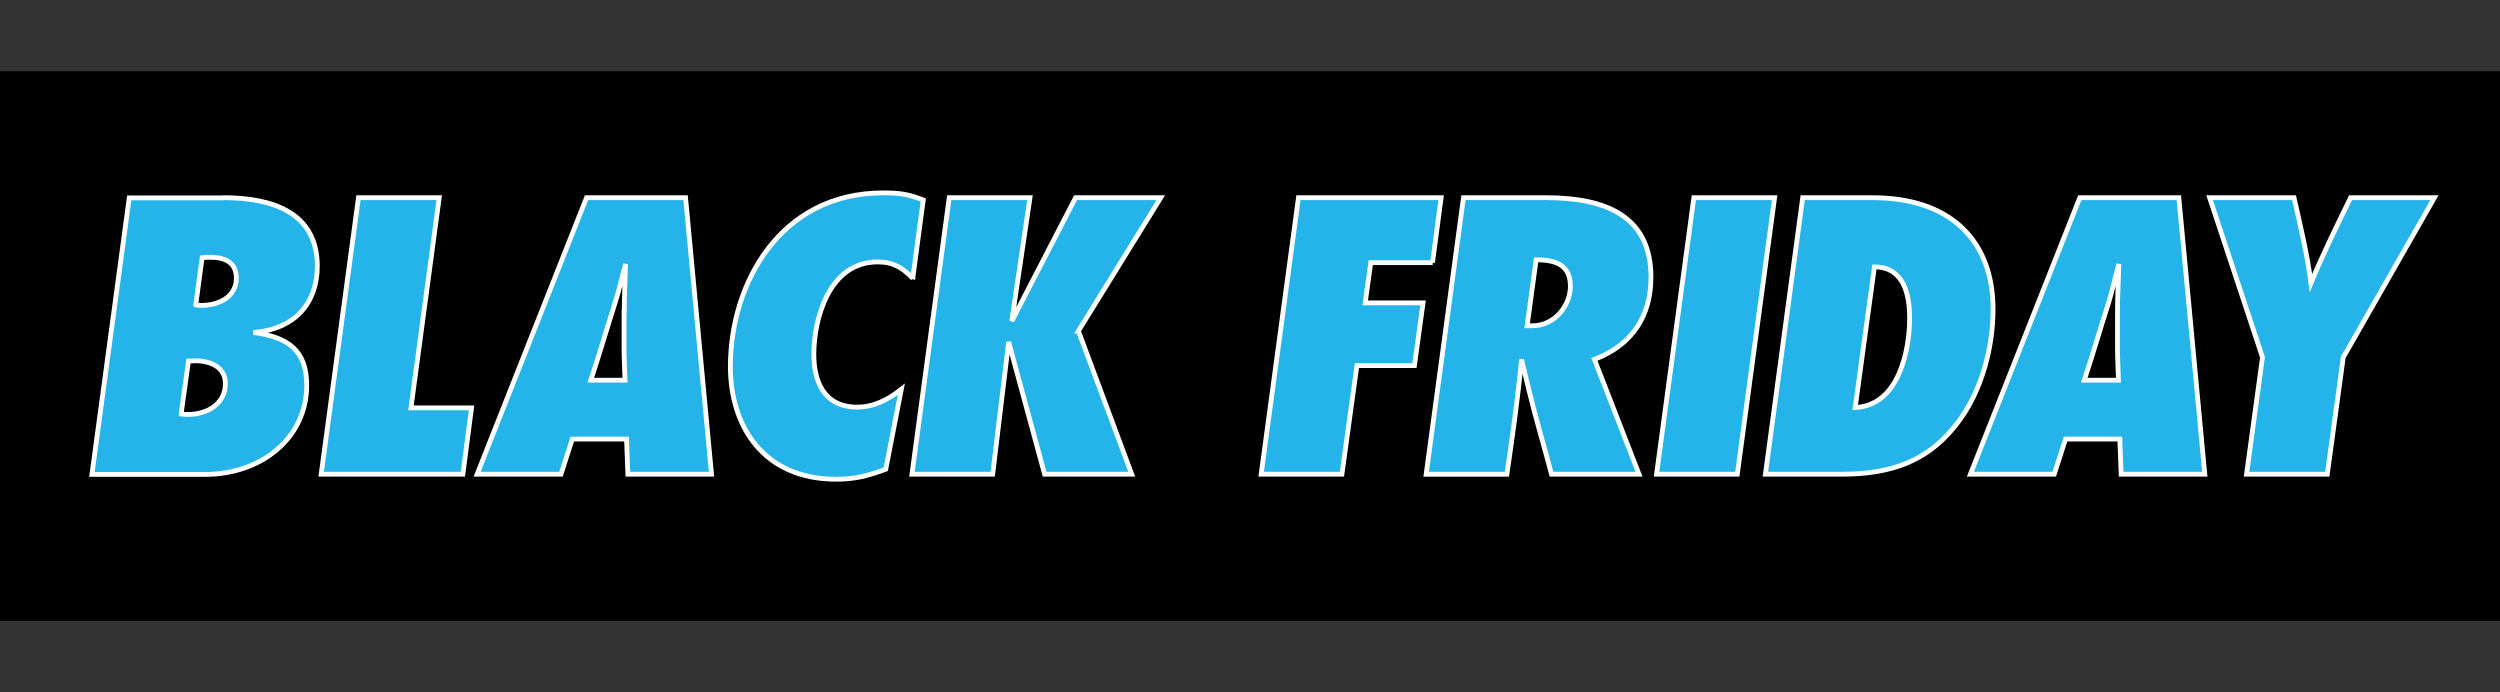
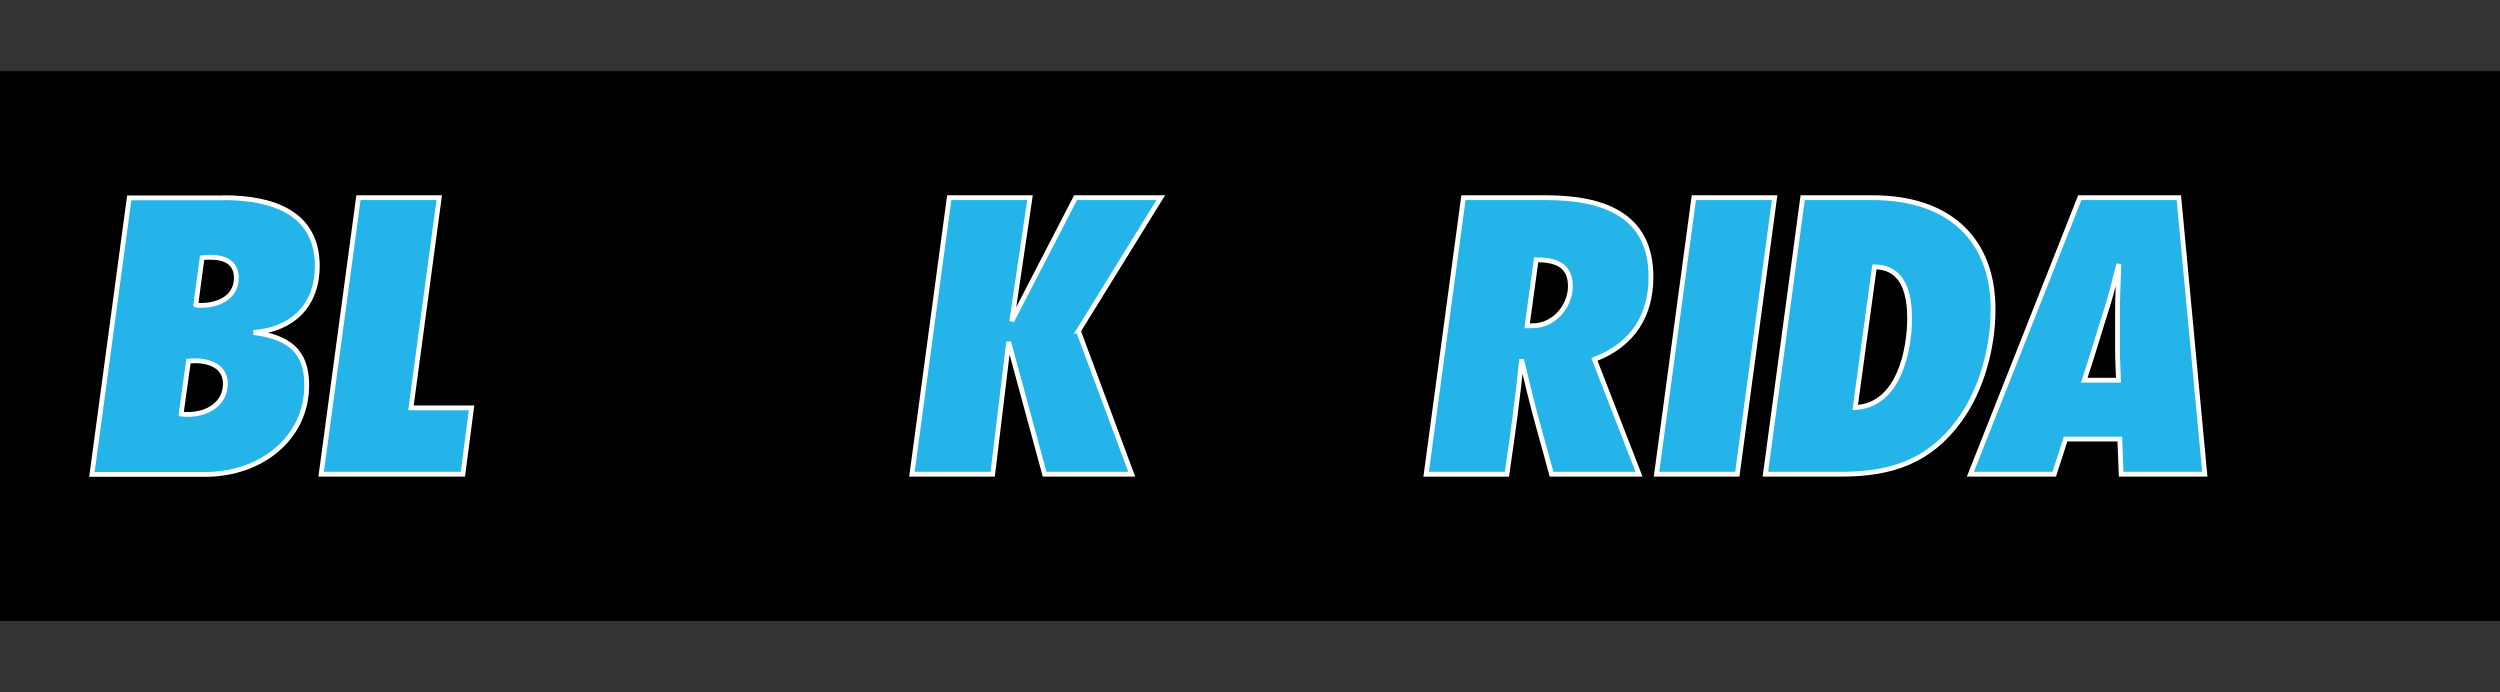
<svg xmlns="http://www.w3.org/2000/svg" id="Layer_1" viewBox="0 0 130 36">
  <rect x="0" y="0" width="130" height="36" fill="#333333" stroke="none" />
  <defs>
    <style>
      .cls-1 {
        fill: #24b4e9;
        stroke: #fff;
        stroke-width: .25px;
      }
    </style>
  </defs>
  <rect y="3.7" width="130" height="28.59" />
  <g>
    <path class="cls-1" d="M11.62,10.28c2.63,0,4.88.82,4.88,3.56,0,1.92-1.16,3.28-3.32,3.45,1.85.24,2.77.97,2.77,2.74,0,2.74-2.35,4.64-5.29,4.64h-5.88l1.94-14.38h4.88ZM9.42,21.53c.12.02.24.02.36.02,1.04,0,1.94-.58,1.94-1.6,0-.86-.76-1.19-1.59-1.19-.12,0-.21.02-.33.02l-.38,2.74ZM10.18,15.86c.09.02.19.02.28.02.97,0,1.83-.47,1.83-1.42,0-.78-.55-1.08-1.33-1.08-.14,0-.31,0-.45.02l-.33,2.46Z" />
    <path class="cls-1" d="M24.07,24.66h-7.37l1.94-14.38h4.2l-1.47,10.93h3.15l-.45,3.45Z" />
-     <path class="cls-1" d="M32.65,24.66l-.07-1.83h-2.82l-.59,1.83h-4.36l5.69-14.38h5.15l1.35,14.38h-4.34ZM32.46,16.21c0-.82.05-1.66.07-2.48-.19.67-.33,1.36-.55,2.03-.43,1.34-.81,2.67-1.26,4.01h1.78c-.02-.56-.05-1.12-.05-1.68v-1.88Z" />
-     <path class="cls-1" d="M47.47,14.48c-.52-.54-1-.86-1.83-.86-2.54,0-3.32,2.98-3.32,4.81,0,1.36.5,2.74,2.25,2.74.9,0,1.64-.41,2.3-.93l-.81,4.16c-.92.34-1.59.52-2.58.52-3.77,0-5.5-2.74-5.5-5.86,0-4.31,2.58-9.03,7.94-9.03.85,0,1.3.06,2.09.37l-.55,4.1Z" />
    <path class="cls-1" d="M56.08,17.22l2.77,7.44h-4.53l-1.87-6.88-.83,6.88h-4.2l1.94-14.38h4.2l-.95,6.42,3.32-6.42h4.43l-4.29,6.94Z" />
-     <path class="cls-1" d="M74.5,13.66h-3.22l-.29,2.09h3.01l-.45,3.26h-2.99l-.78,5.65h-4.2l1.94-14.38h7.42l-.45,3.38Z" />
    <path class="cls-1" d="M80.4,10.28c3.11,0,5.45.97,5.45,4.12,0,1.96-.9,3.51-2.94,4.29l2.32,5.97h-4.55c-.38-1.44-.81-2.87-1.16-4.31-.14-.56-.26-1.1-.4-1.66-.19,2.01-.47,3.99-.76,5.97h-4.2l1.94-14.38h4.29ZM79.69,16.94c1.16,0,1.97-1.06,1.97-2.05,0-1.08-.71-1.38-1.78-1.38l-.47,3.43h.29Z" />
    <path class="cls-1" d="M90.34,24.66h-4.2l1.94-14.38h4.2l-1.94,14.38Z" />
    <path class="cls-1" d="M97.38,10.28c4.01,0,6.26,2.2,6.26,5.8,0,1.96-.57,4.18-1.78,5.82-1.52,2.05-3.44,2.76-6.12,2.76h-3.94l1.94-14.38h3.63ZM96.48,21.19c2.28-.11,2.82-3.02,2.82-4.64,0-1.12-.24-2.67-1.83-2.67l-1,7.31Z" />
    <path class="cls-1" d="M110.3,24.66l-.07-1.83h-2.82l-.59,1.83h-4.36l5.69-14.38h5.15l1.35,14.38h-4.34ZM110.11,16.21c0-.82.05-1.66.07-2.48-.19.67-.33,1.36-.54,2.03-.43,1.34-.81,2.67-1.26,4.01h1.78c-.02-.56-.05-1.12-.05-1.68v-1.88Z" />
-     <path class="cls-1" d="M121.85,18.58l-.83,6.08h-4.2l.83-6.08-2.75-8.3h4.39c.33,1.47.69,2.95.88,4.44.62-1.51,1.35-2.98,2.06-4.44h4.36l-4.74,8.3Z" />
  </g>
</svg>